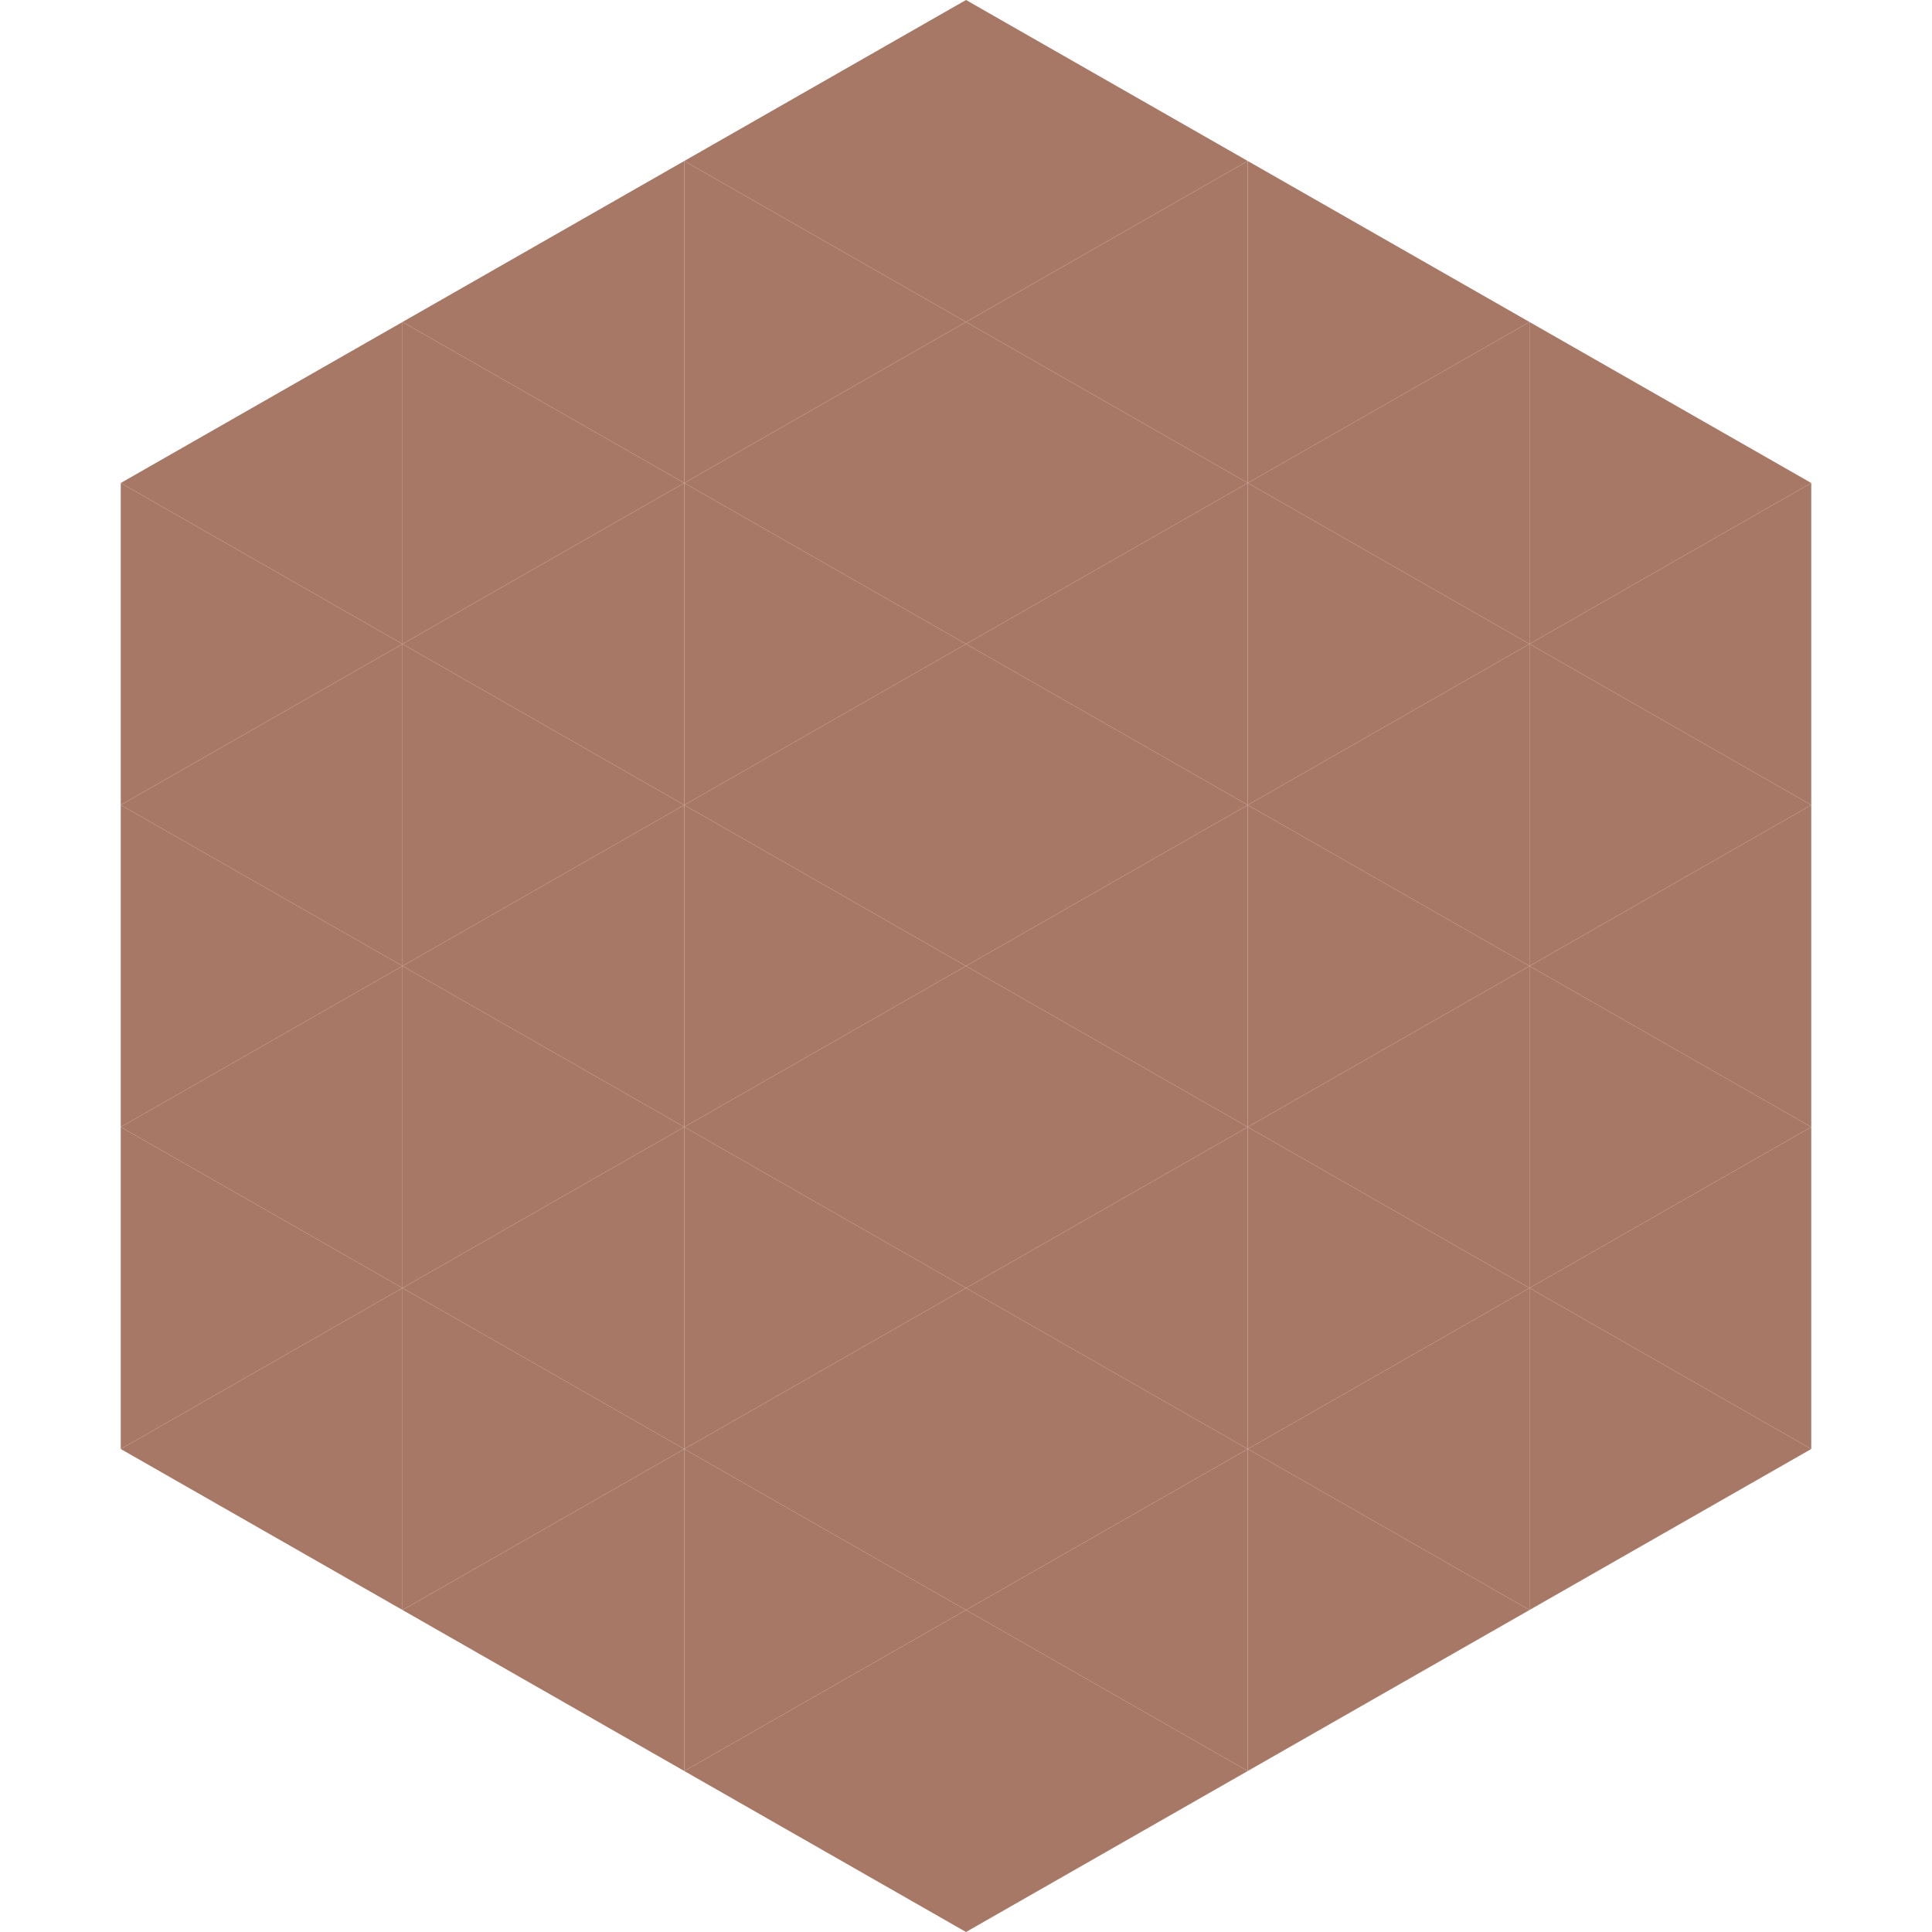
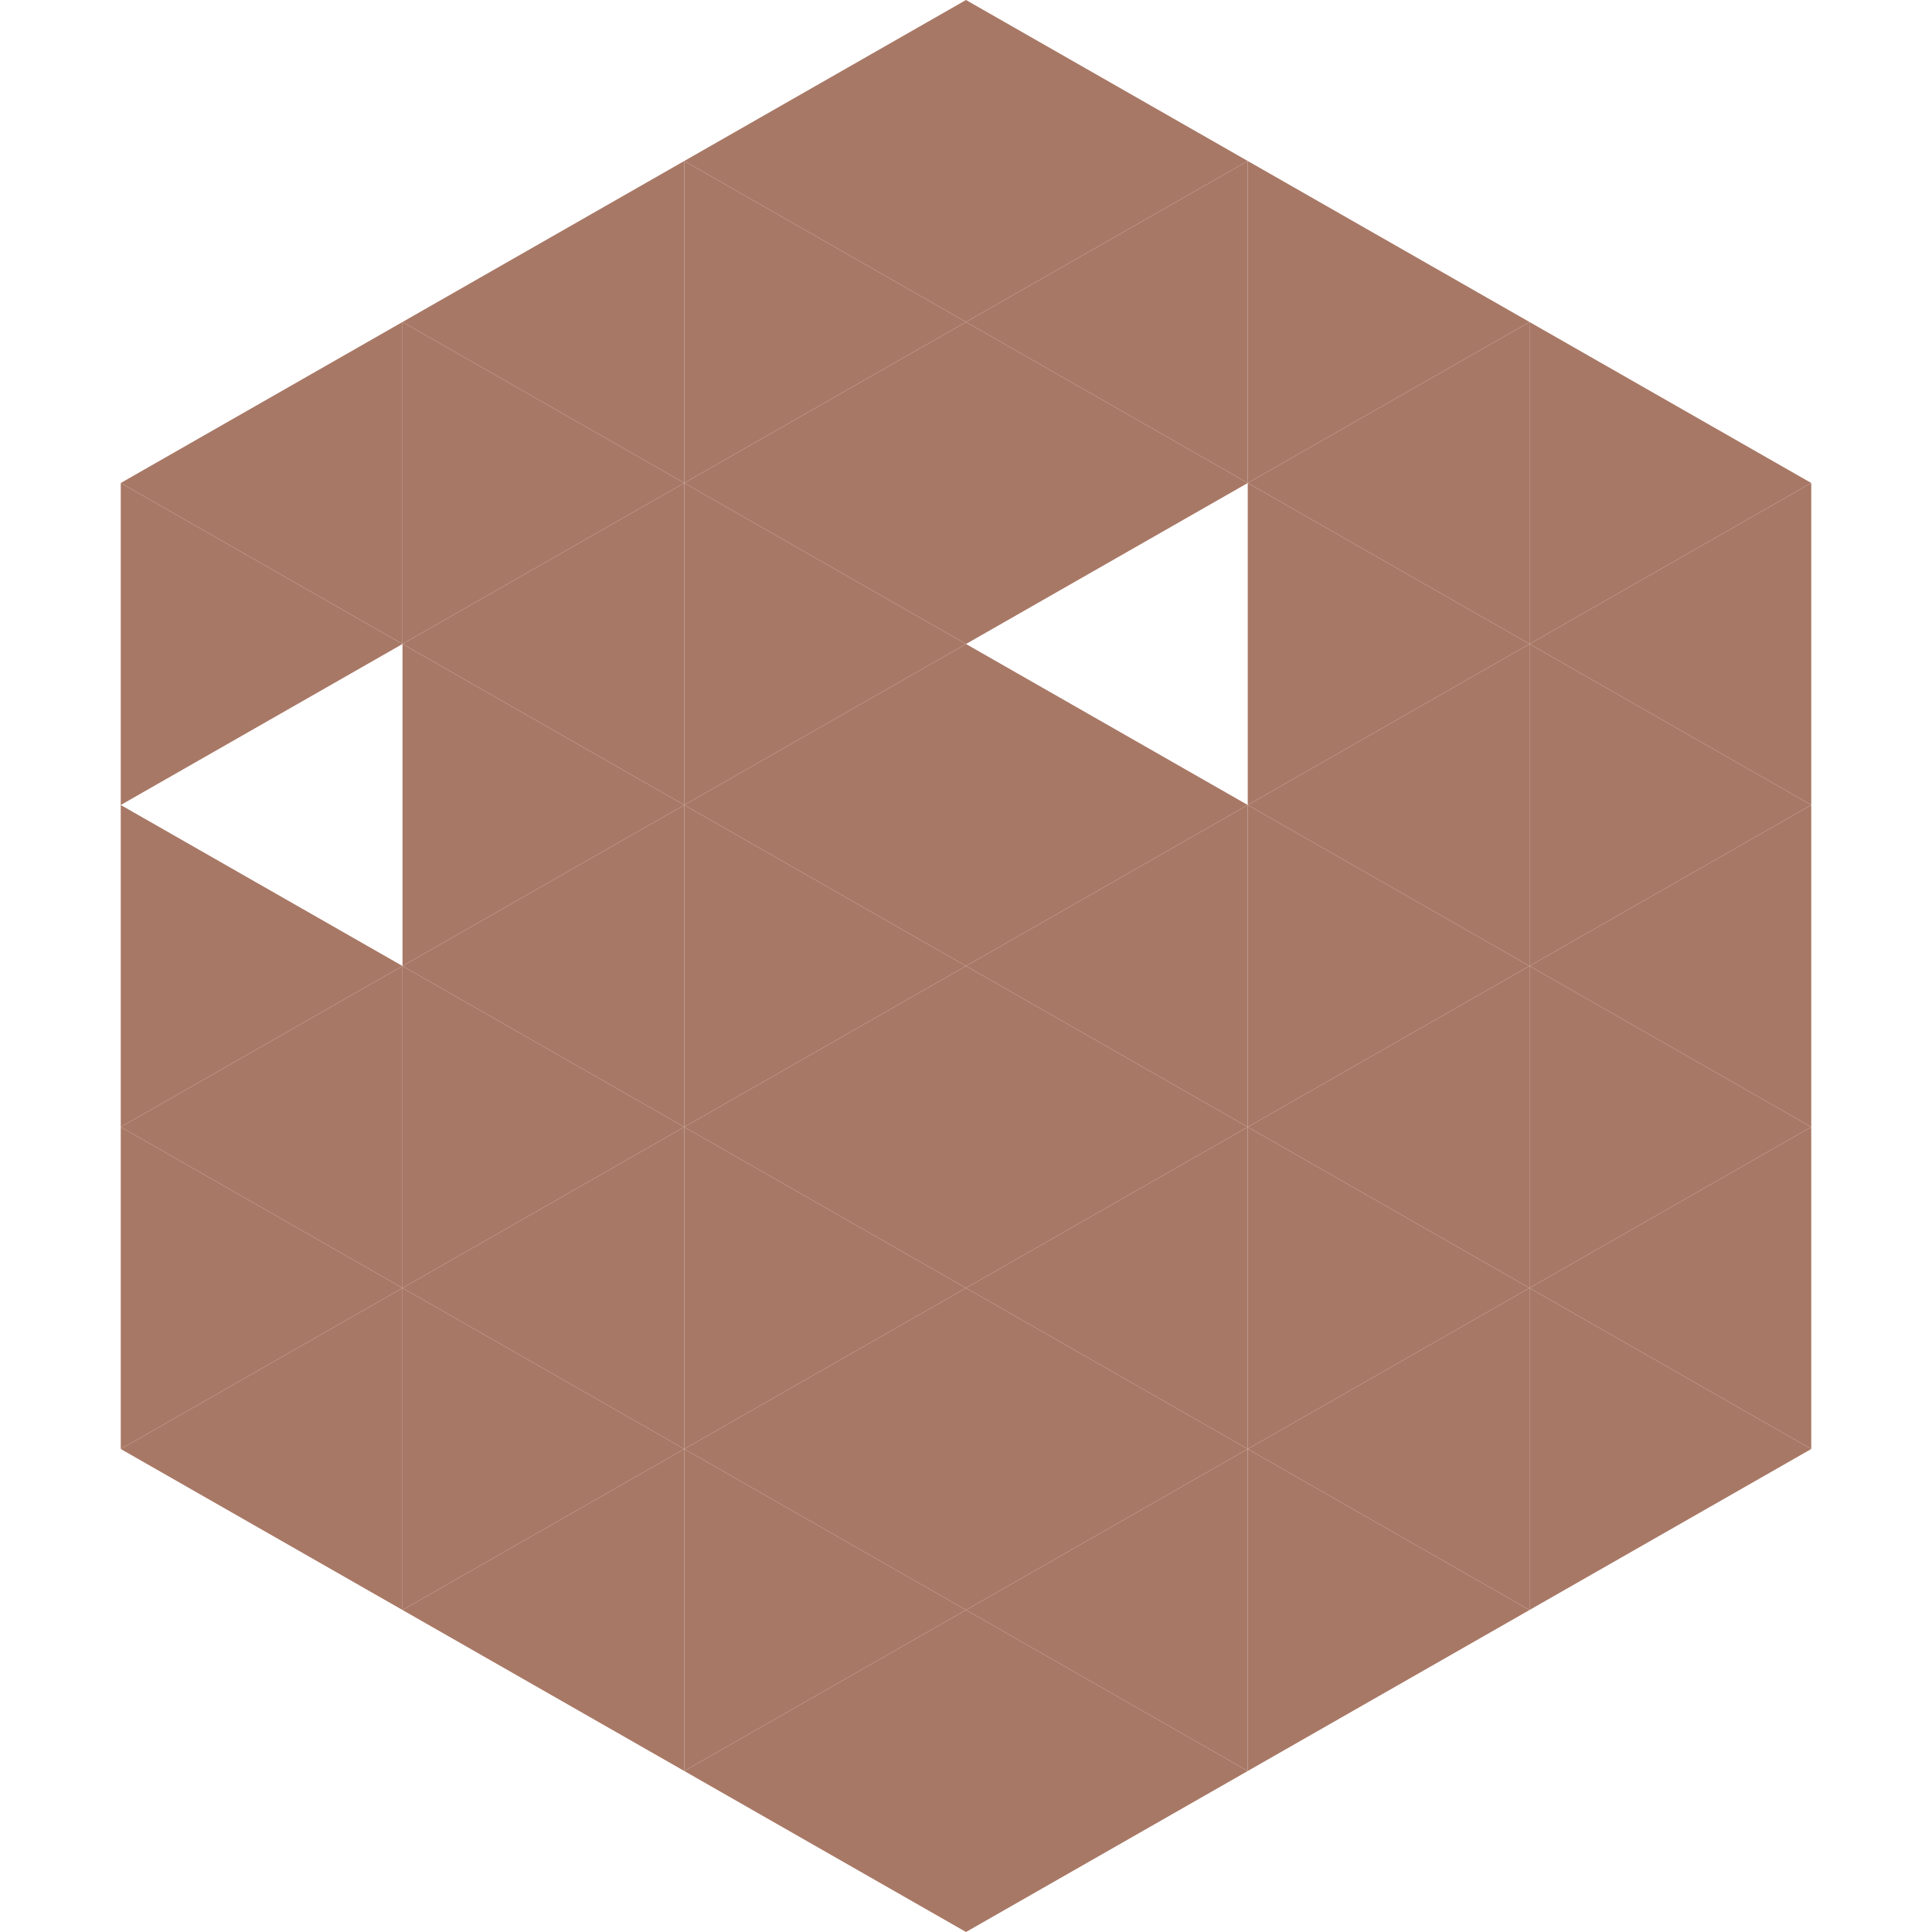
<svg xmlns="http://www.w3.org/2000/svg" width="240" height="240">
  <polygon points="50,40 15,60 50,80" style="fill:rgb(168,120,102)" />
  <polygon points="190,40 225,60 190,80" style="fill:rgb(168,120,102)" />
  <polygon points="15,60 50,80 15,100" style="fill:rgb(168,120,102)" />
  <polygon points="225,60 190,80 225,100" style="fill:rgb(168,120,102)" />
-   <polygon points="50,80 15,100 50,120" style="fill:rgb(168,120,102)" />
  <polygon points="190,80 225,100 190,120" style="fill:rgb(168,120,102)" />
  <polygon points="15,100 50,120 15,140" style="fill:rgb(168,120,102)" />
  <polygon points="225,100 190,120 225,140" style="fill:rgb(168,120,102)" />
  <polygon points="50,120 15,140 50,160" style="fill:rgb(168,120,102)" />
  <polygon points="190,120 225,140 190,160" style="fill:rgb(168,120,102)" />
  <polygon points="15,140 50,160 15,180" style="fill:rgb(168,120,102)" />
  <polygon points="225,140 190,160 225,180" style="fill:rgb(168,120,102)" />
  <polygon points="50,160 15,180 50,200" style="fill:rgb(168,120,102)" />
  <polygon points="190,160 225,180 190,200" style="fill:rgb(168,120,102)" />
  <polygon points="15,180 50,200 15,220" style="fill:rgb(255,255,255); fill-opacity:0" />
  <polygon points="225,180 190,200 225,220" style="fill:rgb(255,255,255); fill-opacity:0" />
  <polygon points="50,0 85,20 50,40" style="fill:rgb(255,255,255); fill-opacity:0" />
  <polygon points="190,0 155,20 190,40" style="fill:rgb(255,255,255); fill-opacity:0" />
  <polygon points="85,20 50,40 85,60" style="fill:rgb(168,120,102)" />
  <polygon points="155,20 190,40 155,60" style="fill:rgb(168,120,102)" />
  <polygon points="50,40 85,60 50,80" style="fill:rgb(168,120,102)" />
  <polygon points="190,40 155,60 190,80" style="fill:rgb(168,120,102)" />
  <polygon points="85,60 50,80 85,100" style="fill:rgb(168,120,102)" />
  <polygon points="155,60 190,80 155,100" style="fill:rgb(168,120,102)" />
  <polygon points="50,80 85,100 50,120" style="fill:rgb(168,120,102)" />
  <polygon points="190,80 155,100 190,120" style="fill:rgb(168,120,102)" />
  <polygon points="85,100 50,120 85,140" style="fill:rgb(168,120,102)" />
  <polygon points="155,100 190,120 155,140" style="fill:rgb(168,120,102)" />
  <polygon points="50,120 85,140 50,160" style="fill:rgb(168,120,102)" />
  <polygon points="190,120 155,140 190,160" style="fill:rgb(168,120,102)" />
  <polygon points="85,140 50,160 85,180" style="fill:rgb(168,120,102)" />
  <polygon points="155,140 190,160 155,180" style="fill:rgb(168,120,102)" />
  <polygon points="50,160 85,180 50,200" style="fill:rgb(168,120,102)" />
  <polygon points="190,160 155,180 190,200" style="fill:rgb(168,120,102)" />
  <polygon points="85,180 50,200 85,220" style="fill:rgb(168,120,102)" />
  <polygon points="155,180 190,200 155,220" style="fill:rgb(168,120,102)" />
  <polygon points="120,0 85,20 120,40" style="fill:rgb(168,120,102)" />
  <polygon points="120,0 155,20 120,40" style="fill:rgb(168,120,102)" />
  <polygon points="85,20 120,40 85,60" style="fill:rgb(168,120,102)" />
  <polygon points="155,20 120,40 155,60" style="fill:rgb(168,120,102)" />
  <polygon points="120,40 85,60 120,80" style="fill:rgb(168,120,102)" />
  <polygon points="120,40 155,60 120,80" style="fill:rgb(168,120,102)" />
  <polygon points="85,60 120,80 85,100" style="fill:rgb(168,120,102)" />
-   <polygon points="155,60 120,80 155,100" style="fill:rgb(168,120,102)" />
  <polygon points="120,80 85,100 120,120" style="fill:rgb(168,120,102)" />
  <polygon points="120,80 155,100 120,120" style="fill:rgb(168,120,102)" />
  <polygon points="85,100 120,120 85,140" style="fill:rgb(168,120,102)" />
  <polygon points="155,100 120,120 155,140" style="fill:rgb(168,120,102)" />
  <polygon points="120,120 85,140 120,160" style="fill:rgb(168,120,102)" />
  <polygon points="120,120 155,140 120,160" style="fill:rgb(168,120,102)" />
  <polygon points="85,140 120,160 85,180" style="fill:rgb(168,120,102)" />
  <polygon points="155,140 120,160 155,180" style="fill:rgb(168,120,102)" />
  <polygon points="120,160 85,180 120,200" style="fill:rgb(168,120,102)" />
  <polygon points="120,160 155,180 120,200" style="fill:rgb(168,120,102)" />
  <polygon points="85,180 120,200 85,220" style="fill:rgb(168,120,102)" />
  <polygon points="155,180 120,200 155,220" style="fill:rgb(168,120,102)" />
  <polygon points="120,200 85,220 120,240" style="fill:rgb(168,120,102)" />
  <polygon points="120,200 155,220 120,240" style="fill:rgb(168,120,102)" />
  <polygon points="85,220 120,240 85,260" style="fill:rgb(255,255,255); fill-opacity:0" />
  <polygon points="155,220 120,240 155,260" style="fill:rgb(255,255,255); fill-opacity:0" />
</svg>